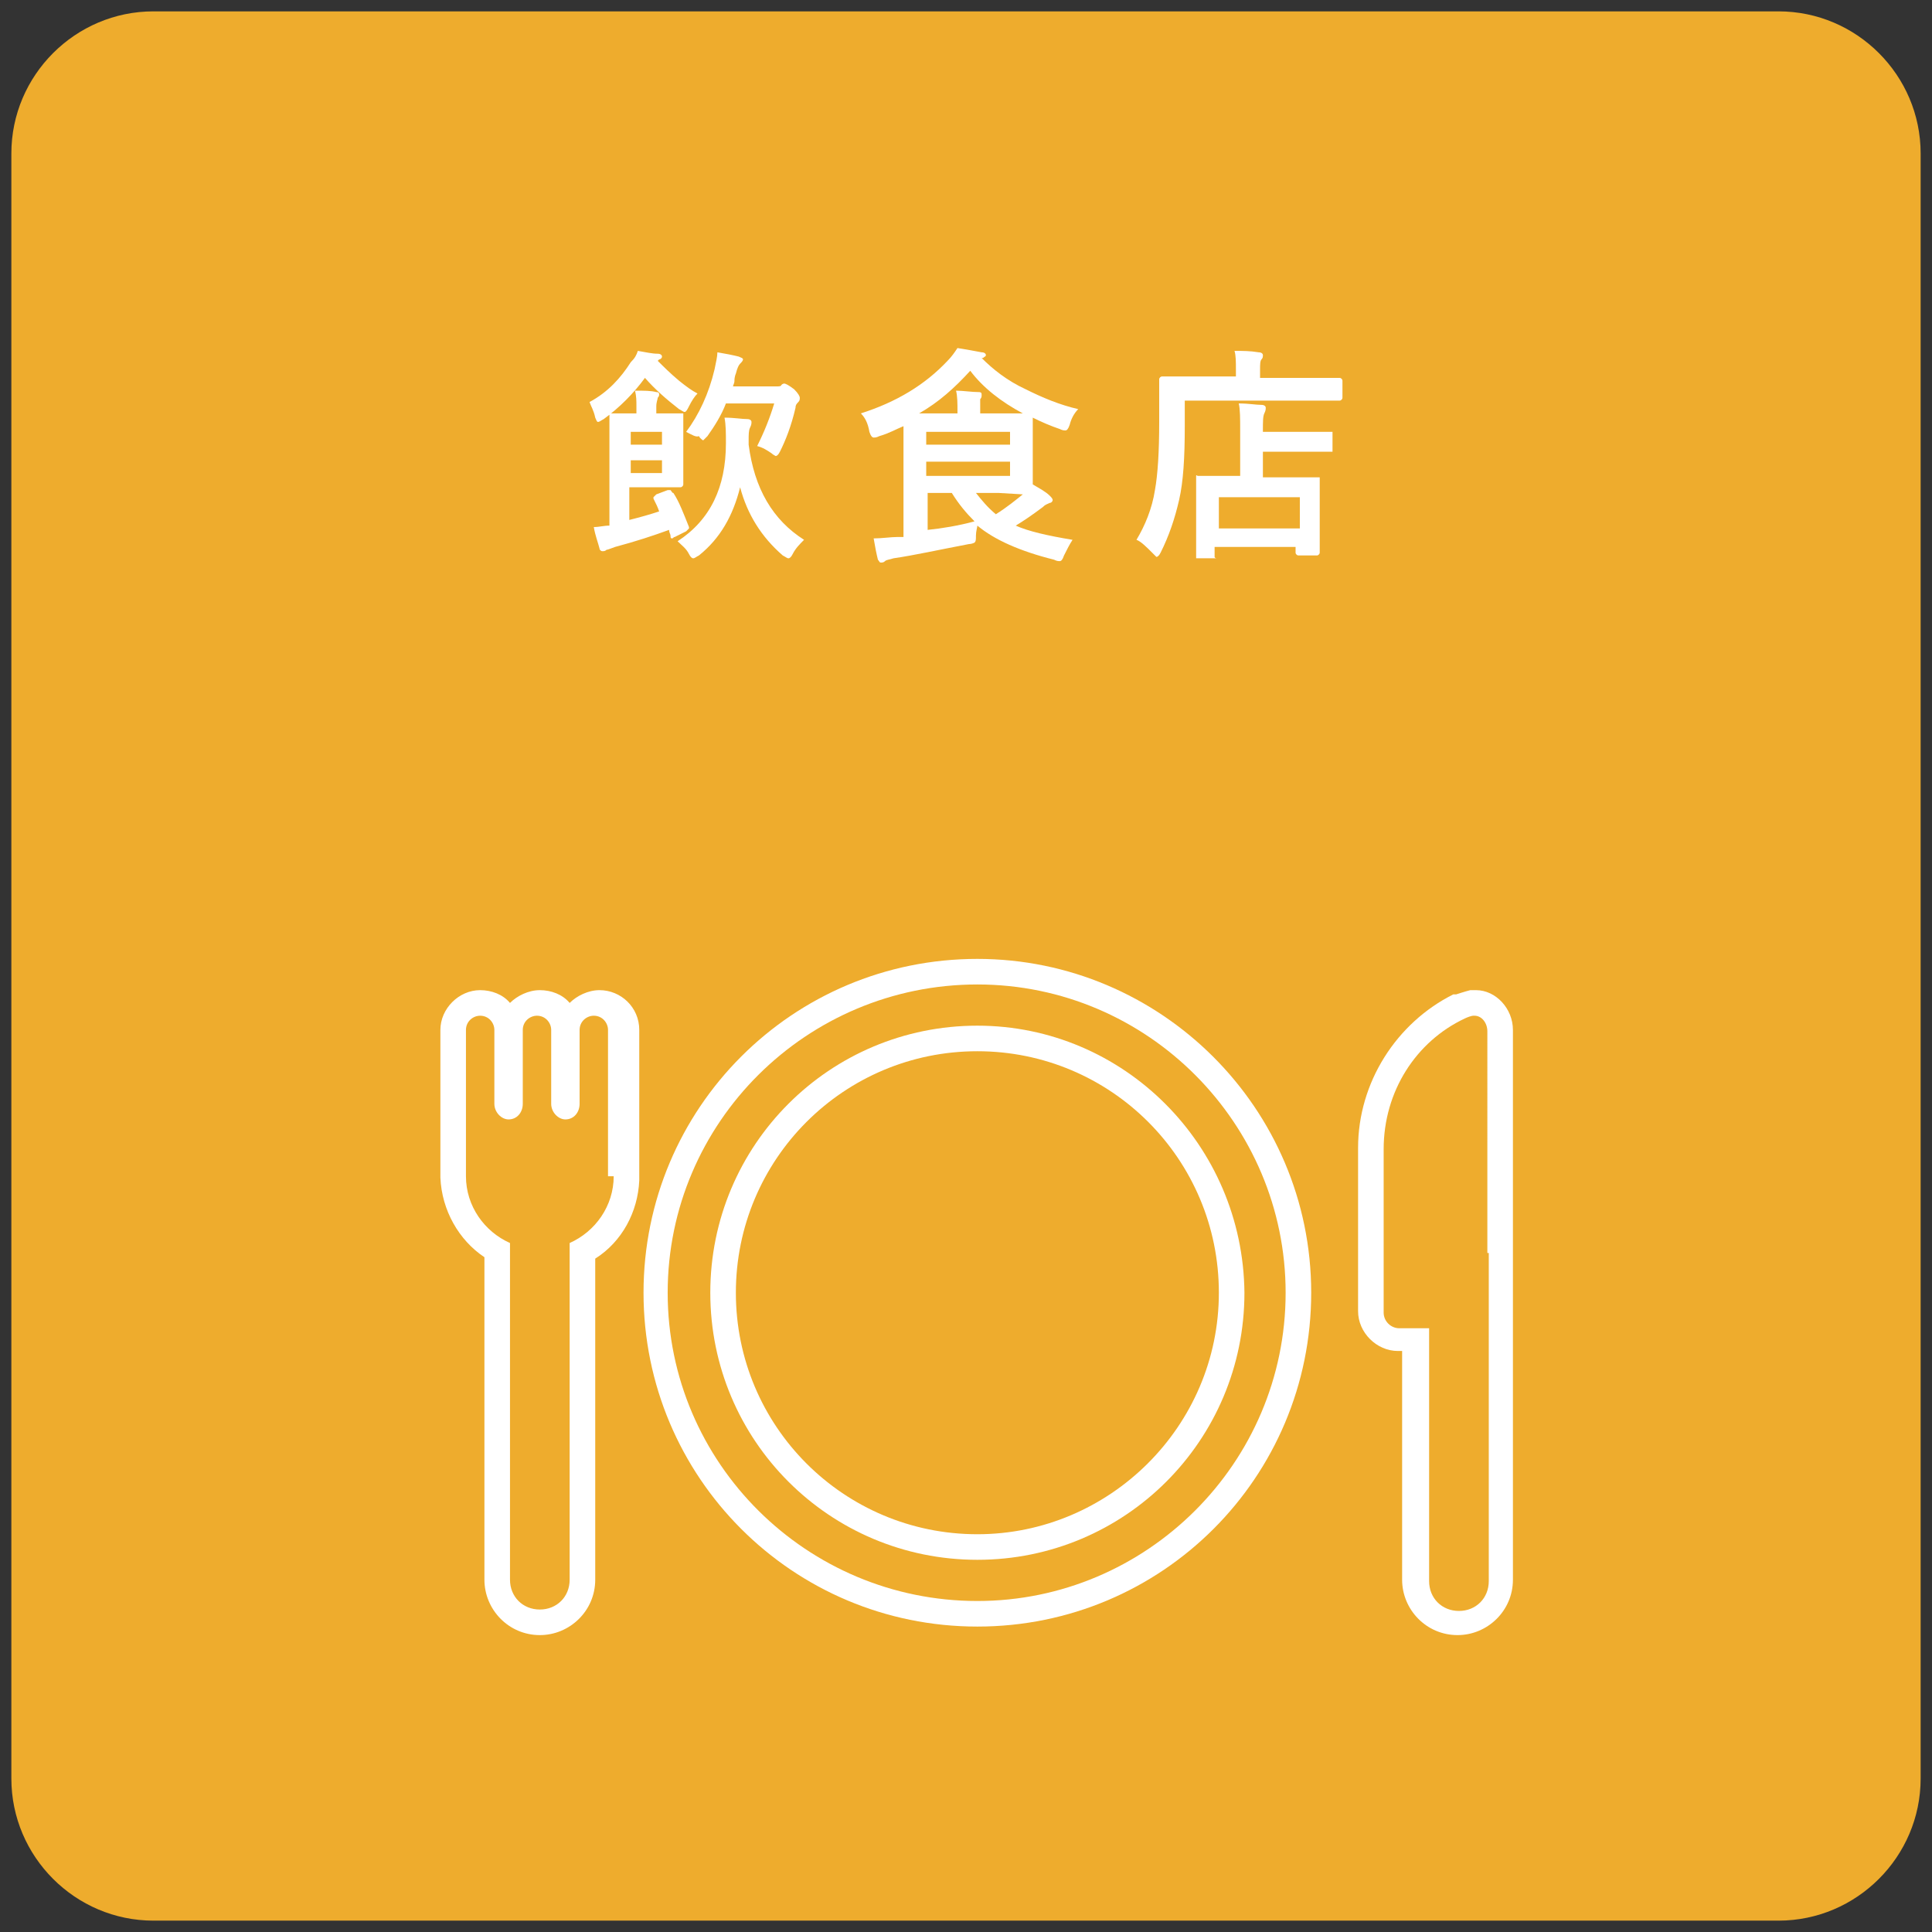
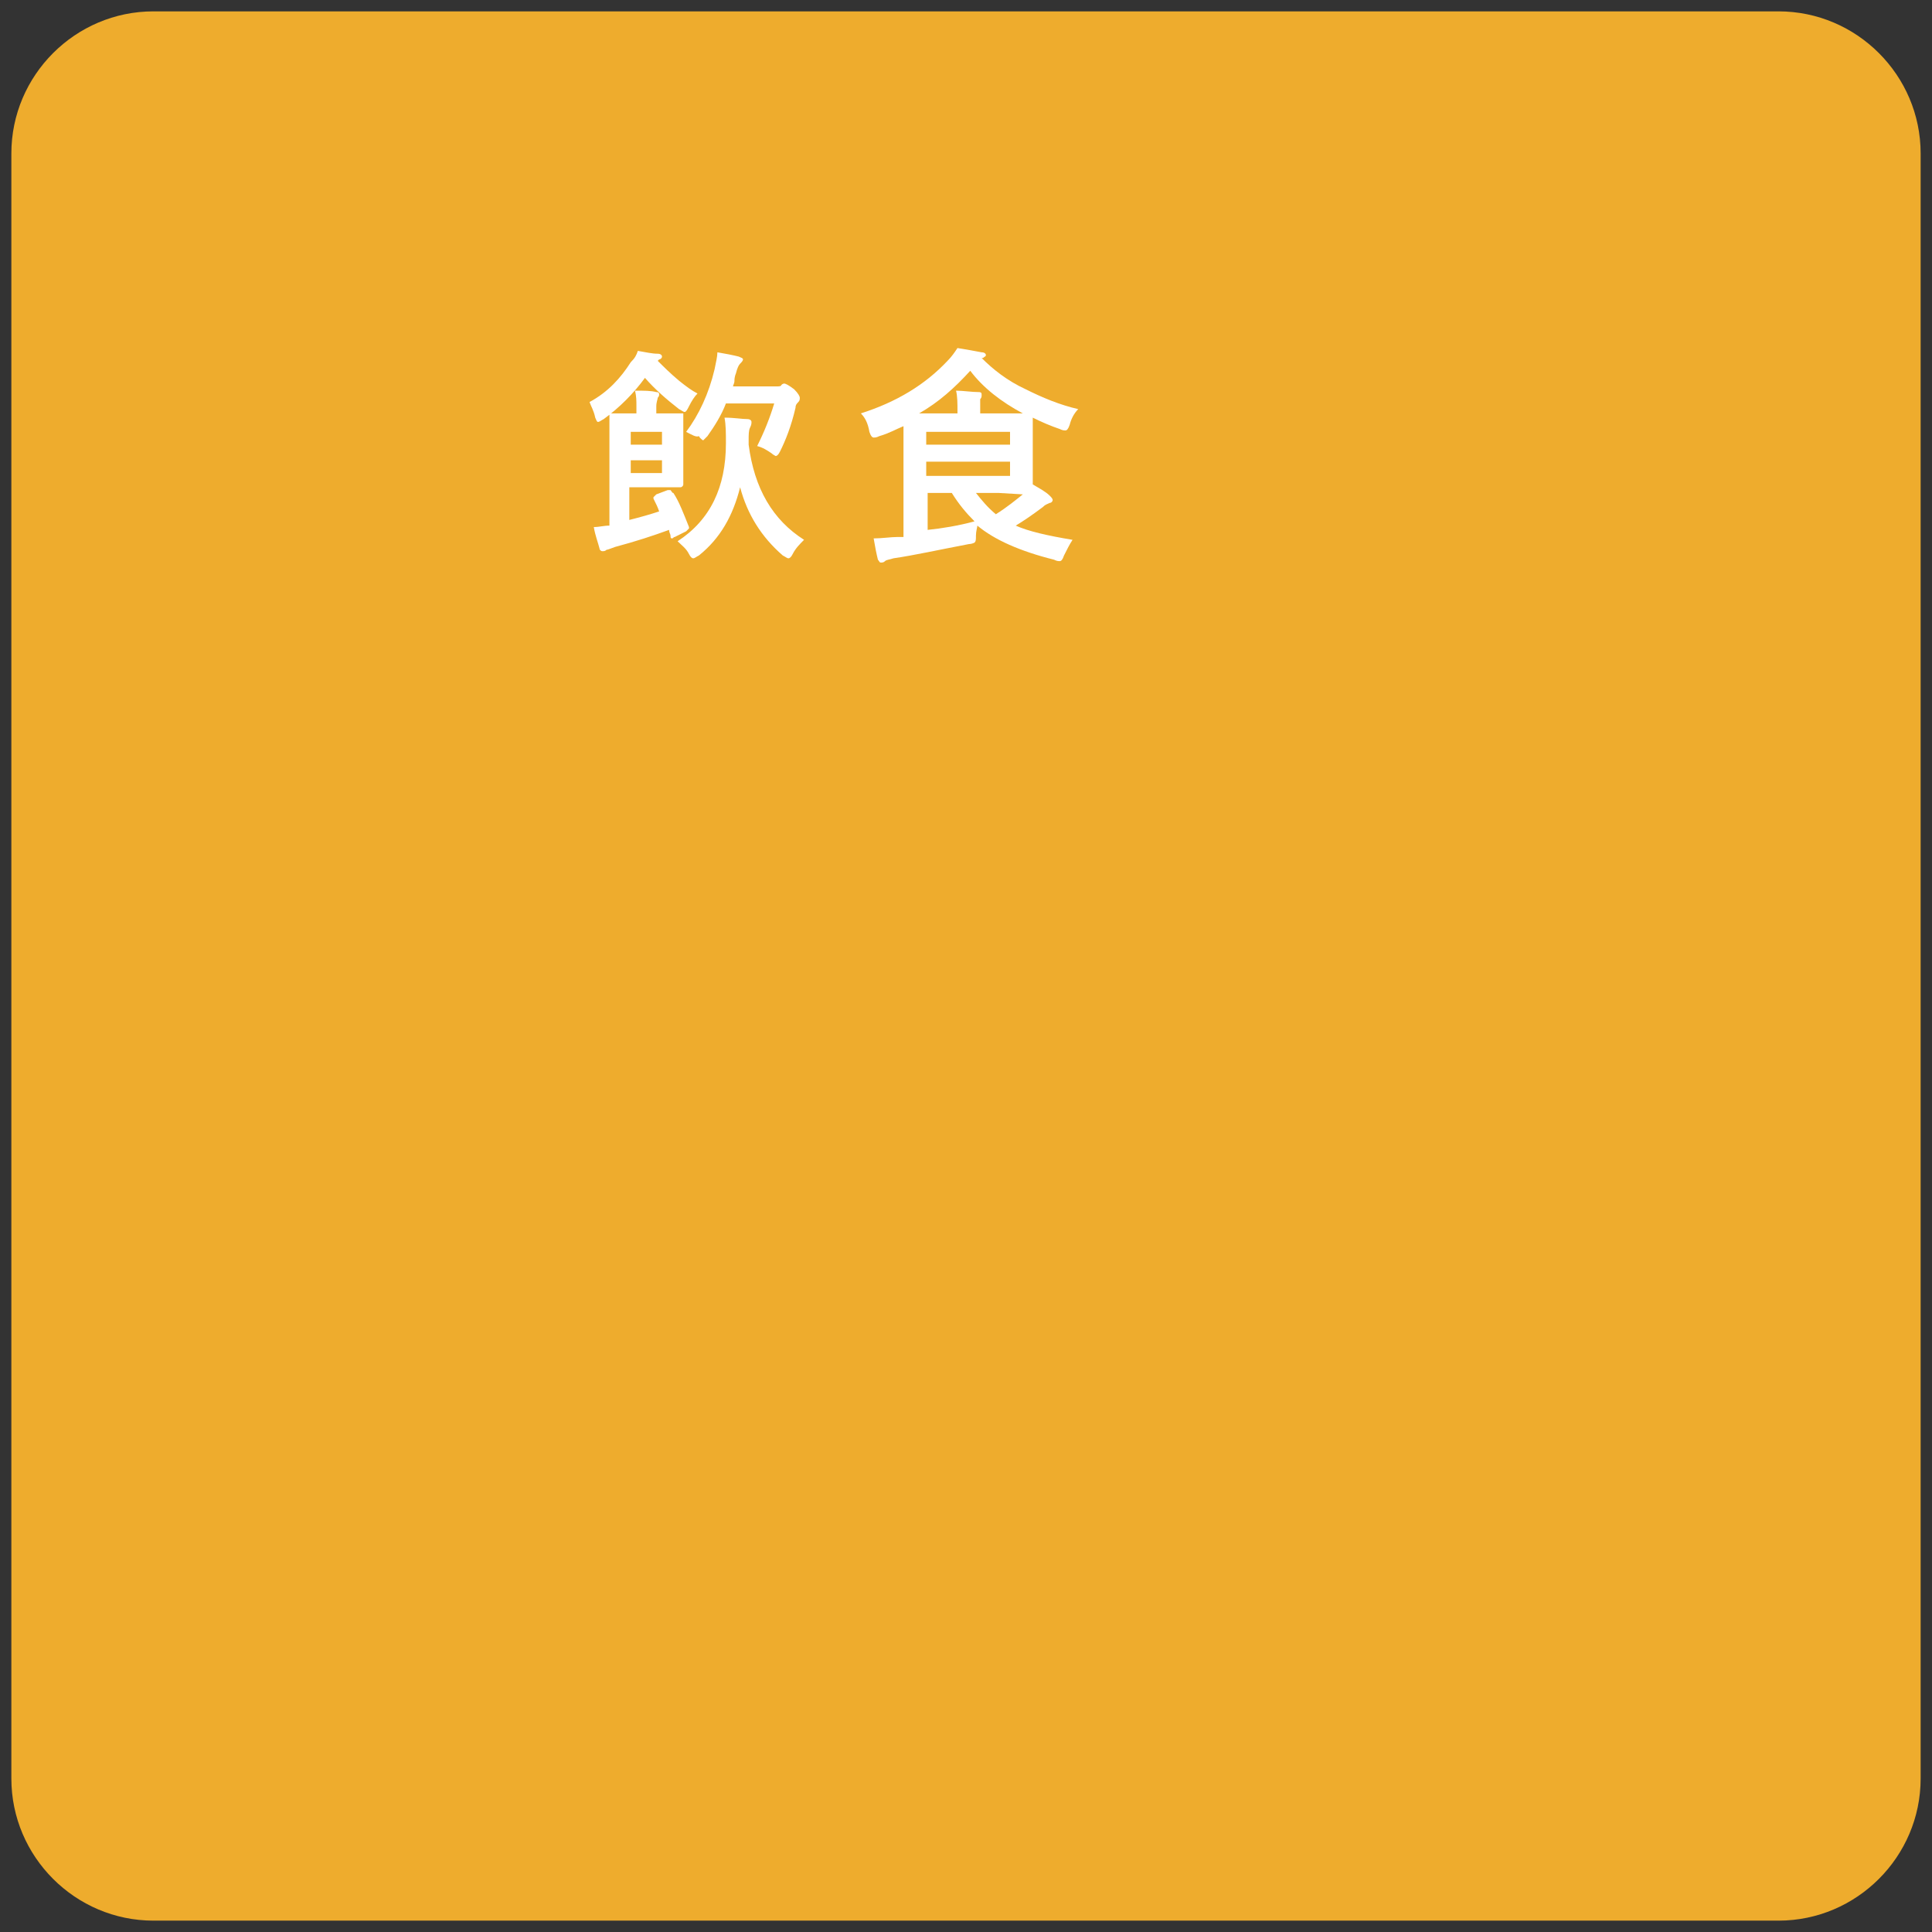
<svg xmlns="http://www.w3.org/2000/svg" version="1.1" id="レイヤー_1" x="0px" y="0px" viewBox="0 0 136 136" style="enable-background:new 0 0 136 136;" xml:space="preserve">
  <rect x="0" y="0" width="136" height="136" fill="#333333" stroke="none" />
  <style type="text/css">
	.st0{fill:#EEAC2D;}
	.st1{fill:#FFFFFF;}
</style>
  <g>
    <path class="st0" d="M135.2,125.2c0,5.5-4.5,10-10,10H10.8c-5.5,0-10-4.5-10-10V10.8c0-5.5,4.5-10,10-10h114.4c5.5,0,10,4.5,10,10   V125.2z" />
  </g>
  <g>
    <path class="st1" d="M44.9,24.7c0.6,0.1,1,0.2,1.4,0.2c0.2,0,0.3,0.1,0.3,0.2c0,0.1-0.1,0.2-0.2,0.2l-0.1,0.1   c0.4,0.4,0.9,0.9,1.5,1.4c0.5,0.4,0.9,0.7,1.3,0.9c-0.2,0.2-0.4,0.5-0.6,0.9c-0.1,0.2-0.2,0.4-0.3,0.4c-0.1,0-0.2-0.1-0.4-0.2   c-0.9-0.7-1.7-1.4-2.4-2.2c-0.8,1.1-1.8,2.1-2.9,2.9c-0.2,0.1-0.3,0.2-0.4,0.2c-0.1,0-0.1-0.1-0.2-0.3c-0.1-0.5-0.3-0.8-0.4-1.1   c1.3-0.7,2.2-1.7,2.9-2.8C44.7,25.2,44.8,25,44.9,24.7z M47.4,34.7c0.4,0.6,0.7,1.4,1.1,2.4c0,0.1,0,0.1,0,0.1c0,0-0.1,0.1-0.2,0.2   l-0.8,0.4c-0.1,0-0.1,0.1-0.2,0.1c-0.1,0-0.1-0.1-0.1-0.2c0-0.1-0.1-0.2-0.1-0.4c-1.1,0.4-2.3,0.8-3.8,1.2   c-0.3,0.1-0.5,0.2-0.6,0.2c-0.1,0.1-0.2,0.1-0.3,0.1c-0.1,0-0.2-0.1-0.2-0.2c-0.1-0.4-0.3-0.9-0.4-1.5c0.4,0,0.7-0.1,1.1-0.1v-5.7   l0-2c0-0.1,0-0.1,0-0.2s0.1,0,0.1,0l1.7,0h0.1v-0.5c0-0.4,0-0.7-0.1-1.1c0.7,0,1.1,0,1.5,0.1c0.2,0,0.2,0.1,0.2,0.2   c0,0,0,0.1-0.1,0.2c0,0.1-0.1,0.3-0.1,0.6v0.5h0.4l1.4,0c0.1,0,0.1,0,0.1,0c0,0,0,0.1,0,0.1l0,1.5v1.9l0,1.5c0,0.1-0.1,0.2-0.2,0.2   l-1.4,0h-2.2v2.3c0.8-0.2,1.5-0.4,2.1-0.6c-0.1-0.3-0.2-0.5-0.4-0.9c0-0.1,0-0.1,0-0.1c0,0,0.1-0.1,0.2-0.2l0.8-0.3   c0.1,0,0.1,0,0.2,0C47.3,34.6,47.3,34.7,47.4,34.7z M46.6,30.4h-2.2v0.9h2.2V30.4z M46.6,33.3v-0.9h-2.2v0.9H46.6z M56.6,38   c-0.3,0.3-0.6,0.6-0.8,1c-0.1,0.2-0.2,0.3-0.3,0.3c-0.1,0-0.2-0.1-0.4-0.2c-1.5-1.3-2.5-2.9-3-4.8c-0.5,2-1.4,3.6-2.9,4.8   c-0.2,0.1-0.3,0.2-0.4,0.2c-0.1,0-0.2-0.1-0.3-0.3c-0.2-0.4-0.5-0.6-0.8-0.9c2.3-1.5,3.4-3.8,3.4-6.9c0-0.7,0-1.3-0.1-1.8   c0.7,0,1.2,0.1,1.6,0.1c0.2,0,0.3,0.1,0.3,0.2c0,0.1,0,0.2-0.1,0.4c-0.1,0.2-0.1,0.5-0.1,0.9v0.3C53.1,34.4,54.4,36.6,56.6,38z    M48.3,30.4c0.9-1.2,1.6-2.7,2-4.4c0.1-0.5,0.2-0.9,0.2-1.2c0.6,0.1,1.1,0.2,1.5,0.3c0.2,0.1,0.3,0.1,0.3,0.2   c0,0.1-0.1,0.2-0.2,0.3c-0.1,0.1-0.2,0.3-0.3,0.7c0,0-0.1,0.2-0.1,0.5c0,0.2-0.1,0.3-0.1,0.4h3.1c0.1,0,0.3,0,0.3-0.1   c0.1-0.1,0.2-0.1,0.2-0.1c0.1,0,0.3,0.1,0.7,0.4c0.3,0.3,0.4,0.5,0.4,0.6c0,0.1,0,0.2-0.1,0.3c-0.1,0.1-0.2,0.2-0.2,0.4   c-0.3,1.3-0.7,2.3-1.1,3.1c-0.1,0.2-0.2,0.3-0.3,0.3c0,0-0.2-0.1-0.3-0.2c-0.3-0.2-0.6-0.4-1-0.5c0.5-1,0.9-2,1.2-3h-3.4   c-0.3,0.8-0.8,1.6-1.3,2.3c-0.2,0.2-0.3,0.3-0.3,0.3s-0.2-0.1-0.3-0.3C49,30.8,48.7,30.6,48.3,30.4z" />
    <path class="st1" d="M60.6,29.1c2.5-0.8,4.5-2,6.1-3.7c0.3-0.3,0.5-0.6,0.7-0.9c0.6,0.1,1.2,0.2,1.7,0.3c0.2,0,0.3,0.1,0.3,0.2   c0,0.1-0.1,0.1-0.2,0.2l-0.1,0c0.8,0.8,1.8,1.6,3.1,2.2c1.2,0.6,2.4,1.1,3.7,1.4c-0.3,0.3-0.5,0.7-0.6,1.1   c-0.1,0.3-0.2,0.4-0.3,0.4c-0.1,0-0.2,0-0.4-0.1c-0.6-0.2-1.3-0.5-1.9-0.8l0,1.3V33c0,0.6,0,0.9,0,1.1c0.5,0.3,0.9,0.5,1.2,0.8   c0.1,0.1,0.2,0.2,0.2,0.3c0,0.1-0.1,0.2-0.2,0.2c-0.2,0.1-0.3,0.1-0.5,0.3c-0.8,0.6-1.4,1-1.9,1.3c0.9,0.4,2.2,0.7,4,1   c-0.2,0.3-0.4,0.7-0.6,1.1c-0.1,0.3-0.2,0.4-0.3,0.4c-0.1,0-0.2,0-0.4-0.1c-2.4-0.6-4.2-1.4-5.4-2.4c0,0.1-0.1,0.4-0.1,0.7   c0,0.3,0,0.4-0.1,0.5c0,0-0.2,0.1-0.4,0.1c-2.1,0.4-3.9,0.8-5.3,1c-0.3,0.1-0.5,0.1-0.6,0.2c-0.1,0.1-0.2,0.1-0.3,0.1   c-0.1,0-0.1-0.1-0.2-0.2c-0.1-0.4-0.2-0.9-0.3-1.5c0.6,0,1.2-0.1,1.7-0.1l0.4,0v-6.1l0-1.7c-0.5,0.2-1,0.5-1.7,0.7   c-0.2,0.1-0.3,0.1-0.4,0.1c-0.1,0-0.2-0.1-0.3-0.4C61.1,29.8,60.9,29.4,60.6,29.1z M64.7,29.1h2.7V29c0-0.6,0-1.1-0.1-1.5   c0.5,0,1.1,0.1,1.6,0.1c0.2,0,0.2,0.1,0.2,0.2c0,0.1,0,0.2-0.1,0.3C69,28.2,69,28.5,69,28.8v0.3h1.4c0.9,0,1.4,0,1.6,0   c-1.5-0.8-2.8-1.8-3.7-3C67.2,27.3,66.1,28.3,64.7,29.1z M71.1,30.4h-5.9v0.9h5.9V30.4z M71.1,33.5v-1h-5.9v1H71.1z M68.6,36.7   c-0.6-0.6-1.1-1.2-1.6-2h-1.7v2.6C66.3,37.2,67.5,37,68.6,36.7z M70.3,34.7h-1.6c0.4,0.5,0.8,1,1.4,1.5c0.8-0.5,1.4-1,1.9-1.4   L70.3,34.7z" />
-     <path class="st1" d="M83.4,28v2c0,2.2-0.1,3.9-0.4,5.2c-0.3,1.3-0.7,2.5-1.3,3.7c-0.1,0.2-0.2,0.3-0.3,0.3c0,0-0.1-0.1-0.3-0.3   c-0.4-0.4-0.8-0.8-1.1-0.9c0.6-1,1.1-2.2,1.3-3.5c0.2-1.1,0.3-2.7,0.3-4.8l0-3c0-0.1,0.1-0.2,0.2-0.2l2.2,0h3V26c0-0.5,0-1-0.1-1.3   c0.6,0,1.1,0,1.7,0.1c0.2,0,0.3,0.1,0.3,0.2c0,0.1,0,0.2-0.1,0.3c-0.1,0.1-0.1,0.4-0.1,0.7v0.6h3.5l2.1,0c0.1,0,0.2,0.1,0.2,0.2   v1.2c0,0.1-0.1,0.2-0.2,0.2l-2.1,0H83.4z M85.6,39.3h-1.2c-0.1,0-0.1,0-0.2,0c0,0,0-0.1,0-0.1l0-2.6v-1.2l0-1.7c0-0.1,0-0.1,0-0.2   s0.1,0,0.1,0l2.1,0h0.9v-3.2c0-0.8,0-1.5-0.1-1.9c0.7,0,1.2,0.1,1.6,0.1c0.2,0,0.3,0.1,0.3,0.2c0,0.1,0,0.2-0.1,0.4   c-0.1,0.2-0.1,0.6-0.1,1.2v0.1h2.7l2.1,0c0.1,0,0.1,0,0.1,0c0,0,0,0.1,0,0.1v1.2c0,0.1,0,0.1,0,0.1s-0.1,0-0.1,0l-2.1,0h-2.7v1.8   h1.7l2.1,0c0.1,0,0.1,0,0.2,0c0,0,0,0.1,0,0.1l0,1.4v1.3l0,2.5c0,0.1-0.1,0.2-0.2,0.2h-1.3c-0.1,0-0.2-0.1-0.2-0.2v-0.4h-5.7v0.5   c0,0.1,0,0.1,0,0.2S85.7,39.3,85.6,39.3z M85.8,35v2.2h5.7V35H85.8z" />
  </g>
  <g>
-     <path class="st1" d="M68.8,67.5c-13,0-23.5,10.5-23.5,23.5c0,13,10.5,23.5,23.5,23.5c13,0,23.5-10.5,23.5-23.5   C92.3,78,81.7,67.5,68.8,67.5z M68.8,112.7C56.8,112.7,47,103,47,91c0-12,9.8-21.7,21.8-21.7c12,0,21.7,9.8,21.7,21.7   C90.5,103,80.7,112.7,68.8,112.7z" />
-     <path class="st1" d="M68.8,72.2C58.4,72.2,50,80.6,50,91c0,10.4,8.4,18.8,18.8,18.8c10.4,0,18.8-8.4,18.8-18.8   C87.5,80.6,79.1,72.2,68.8,72.2z M68.8,108c-9.4,0-17-7.6-17-17c0-9.4,7.6-17,17-17c9.4,0,17,7.6,17,17   C85.8,100.4,78.1,108,68.8,108z" />
-     <path class="st1" d="M42.2,69.7c-0.8,0-1.6,0.4-2.1,0.9c-0.5-0.6-1.3-0.9-2.1-0.9c-0.8,0-1.6,0.4-2.1,0.9c-0.5-0.6-1.3-0.9-2.1-0.9   c-1.5,0-2.8,1.3-2.8,2.8v10.3v0.1l0,0c0.1,2.3,1.3,4.4,3.1,5.6v22.7c0,2.1,1.7,3.9,3.9,3.9c2.1,0,3.9-1.7,3.9-3.9V88.6   c1.9-1.2,3-3.3,3.1-5.5l0,0l0-0.2V72.5C45,70.9,43.7,69.7,42.2,69.7z M43.2,82.8C43.2,82.8,43.2,82.8,43.2,82.8   c0,2.1-1.3,3.9-3.1,4.7v23.7c0,1.2-0.9,2.1-2.1,2.1c-1.2,0-2.1-0.9-2.1-2.1v0V87.5c-1.8-0.8-3.1-2.6-3.1-4.7c0,0,0,0,0,0V72.5   c0-0.6,0.5-1,1-1c0.6,0,1,0.5,1,1v5.2c0,0.6,0.5,1.1,1,1.1c0.6,0,1-0.5,1-1.1v-5.2c0-0.6,0.5-1,1-1c0.6,0,1,0.5,1,1v5.2   c0,0.6,0.5,1.1,1,1.1c0.6,0,1-0.5,1-1.1v-5.2c0-0.6,0.5-1,1-1c0.6,0,1,0.5,1,1V82.8z" />
-     <path class="st1" d="M103.9,69.7c-0.1,0-0.3,0-0.4,0c-0.4,0.1-1,0.3-1,0.3l-0.1,0l-0.1,0c-4,2-6.7,6.2-6.7,10.8v11.5   c0,1.5,1.3,2.8,2.8,2.8h0.3v16.1c0,2.1,1.7,3.9,3.9,3.9c2.1,0,3.9-1.7,3.9-3.9V93v-4.8V72.5C106.5,71,105.3,69.7,103.9,69.7z    M104.8,88.2V93v18.3c0,1.2-0.9,2.1-2.1,2.1c-1.2,0-2.1-0.9-2.1-2.1v0V93.5h-2.1c-0.6,0-1.1-0.5-1.1-1.1V80.9   c0-4.1,2.3-7.6,5.7-9.2c0.2-0.1,0.5-0.2,0.6-0.2c0,0,0.1,0,0.1,0c0.5,0,0.9,0.5,0.9,1.1V88.2z" />
-   </g>
+     </g>
</svg>